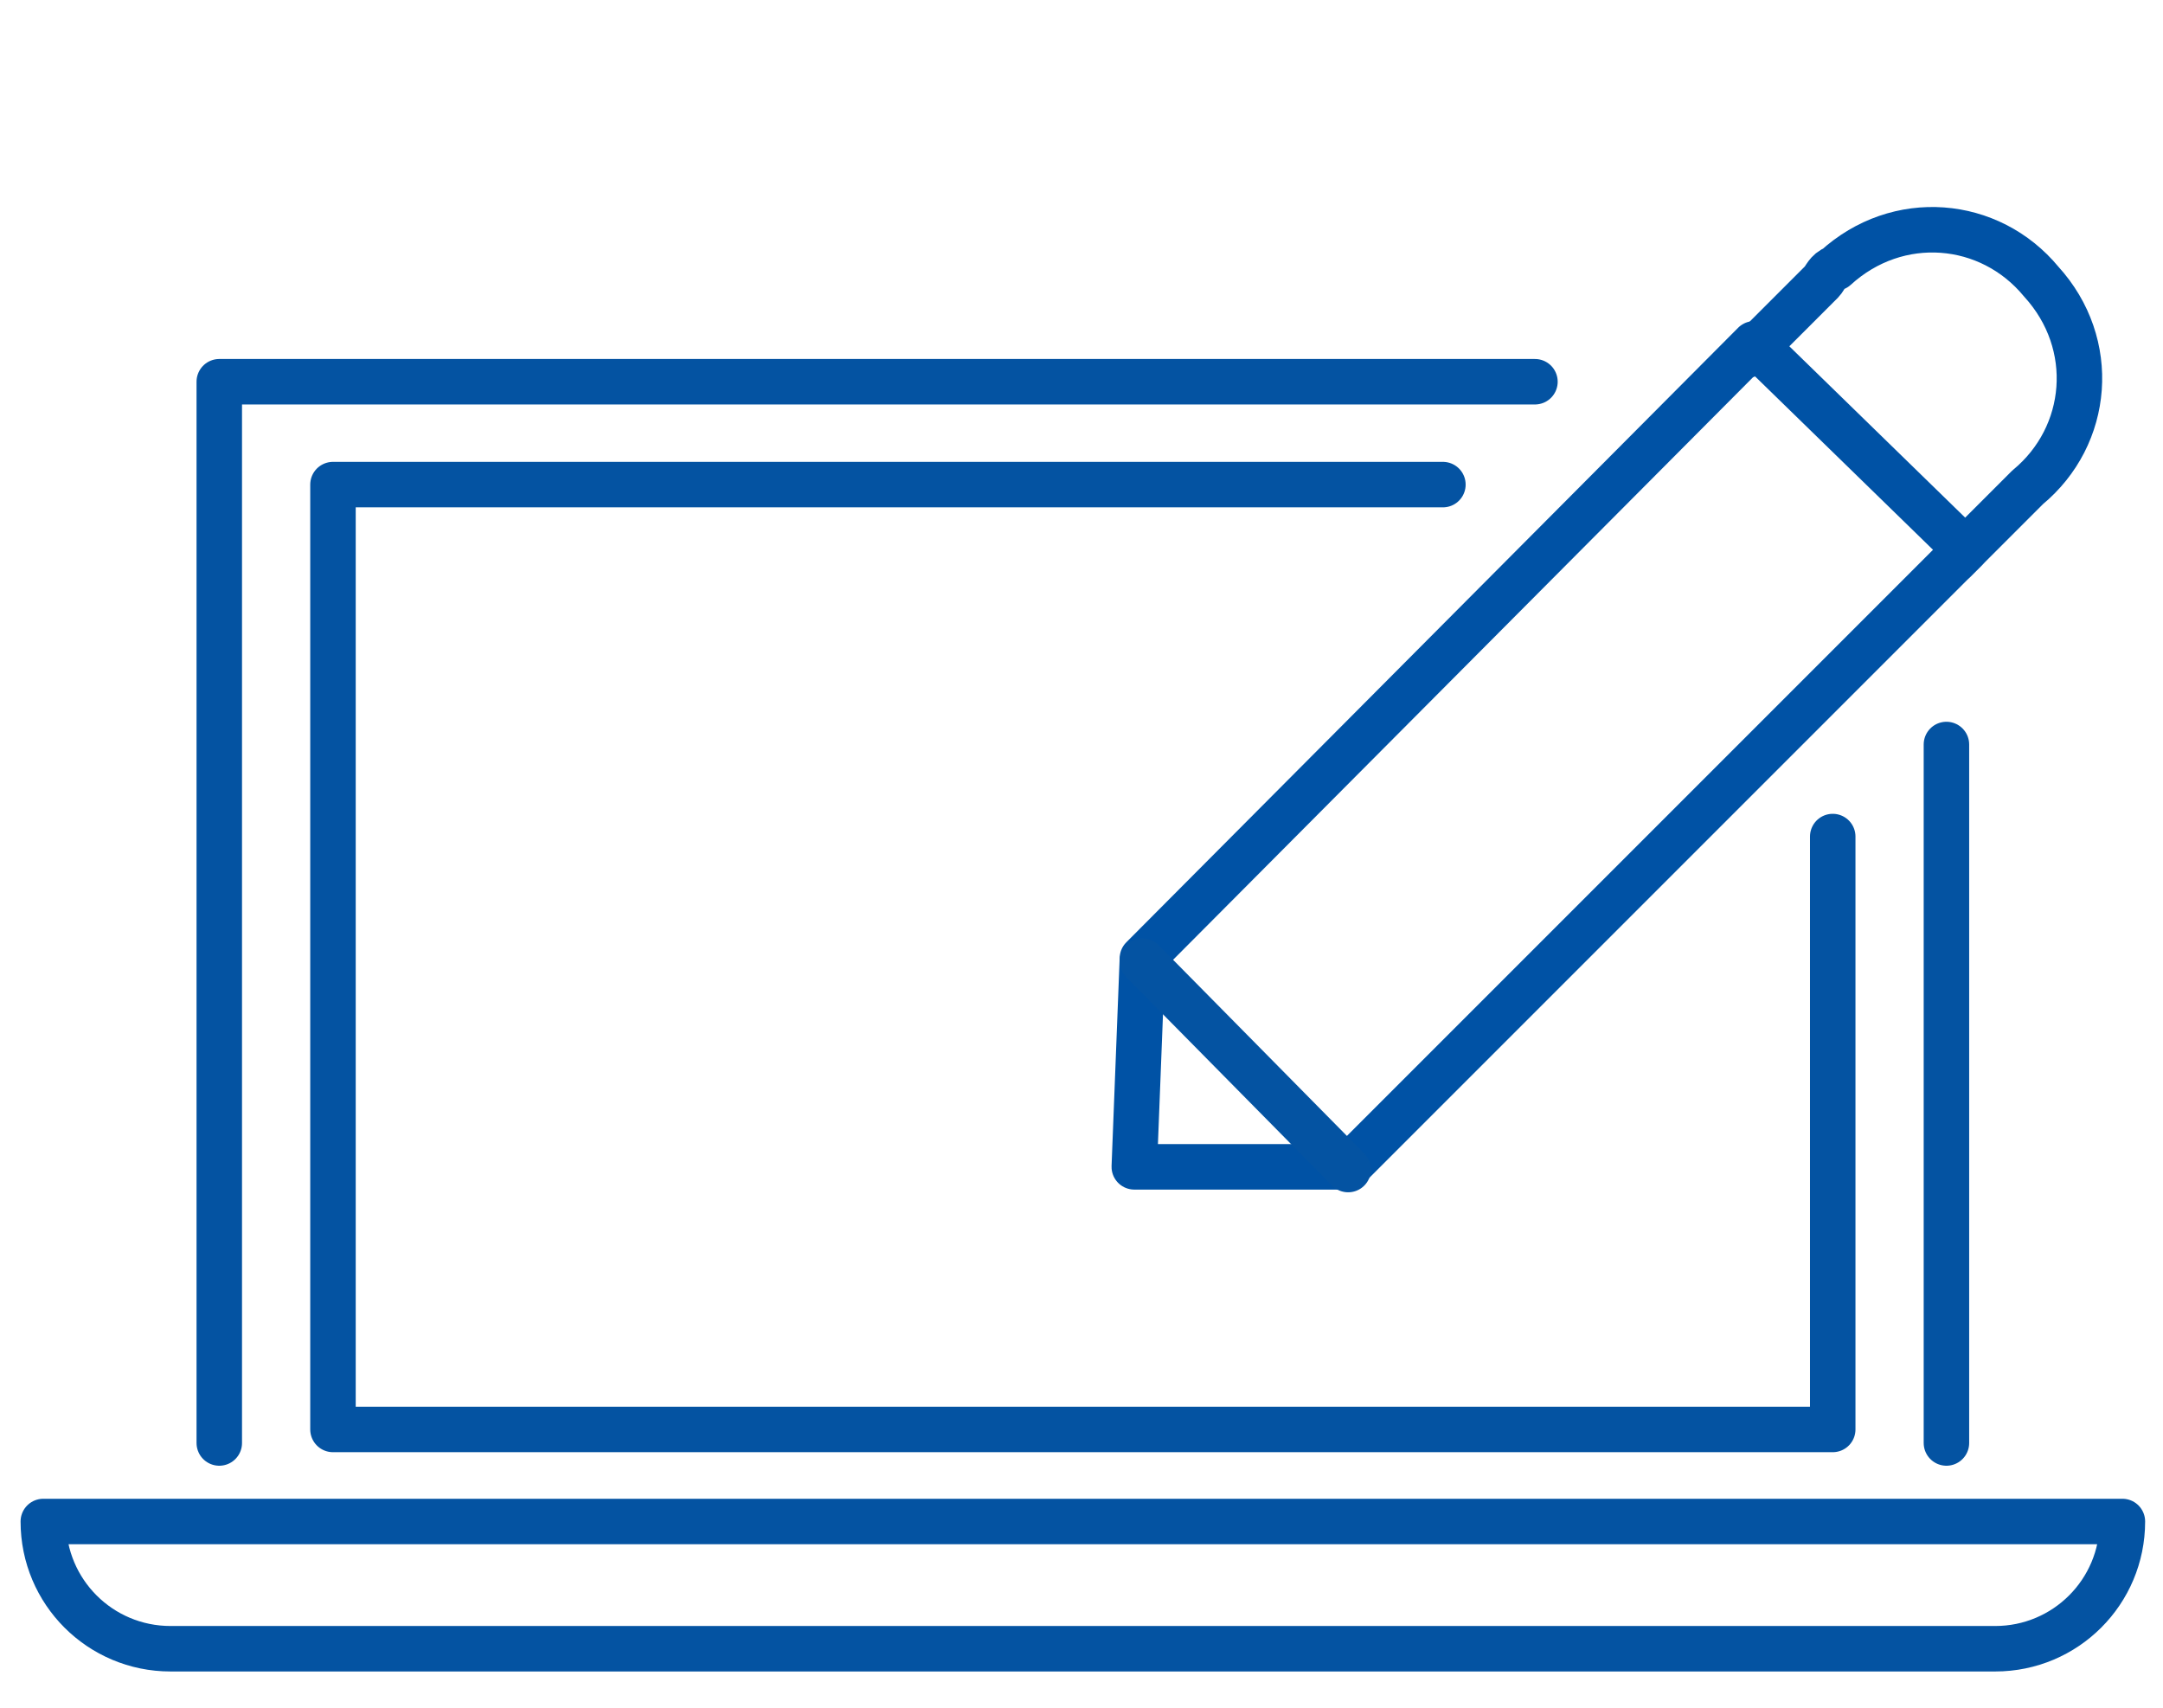
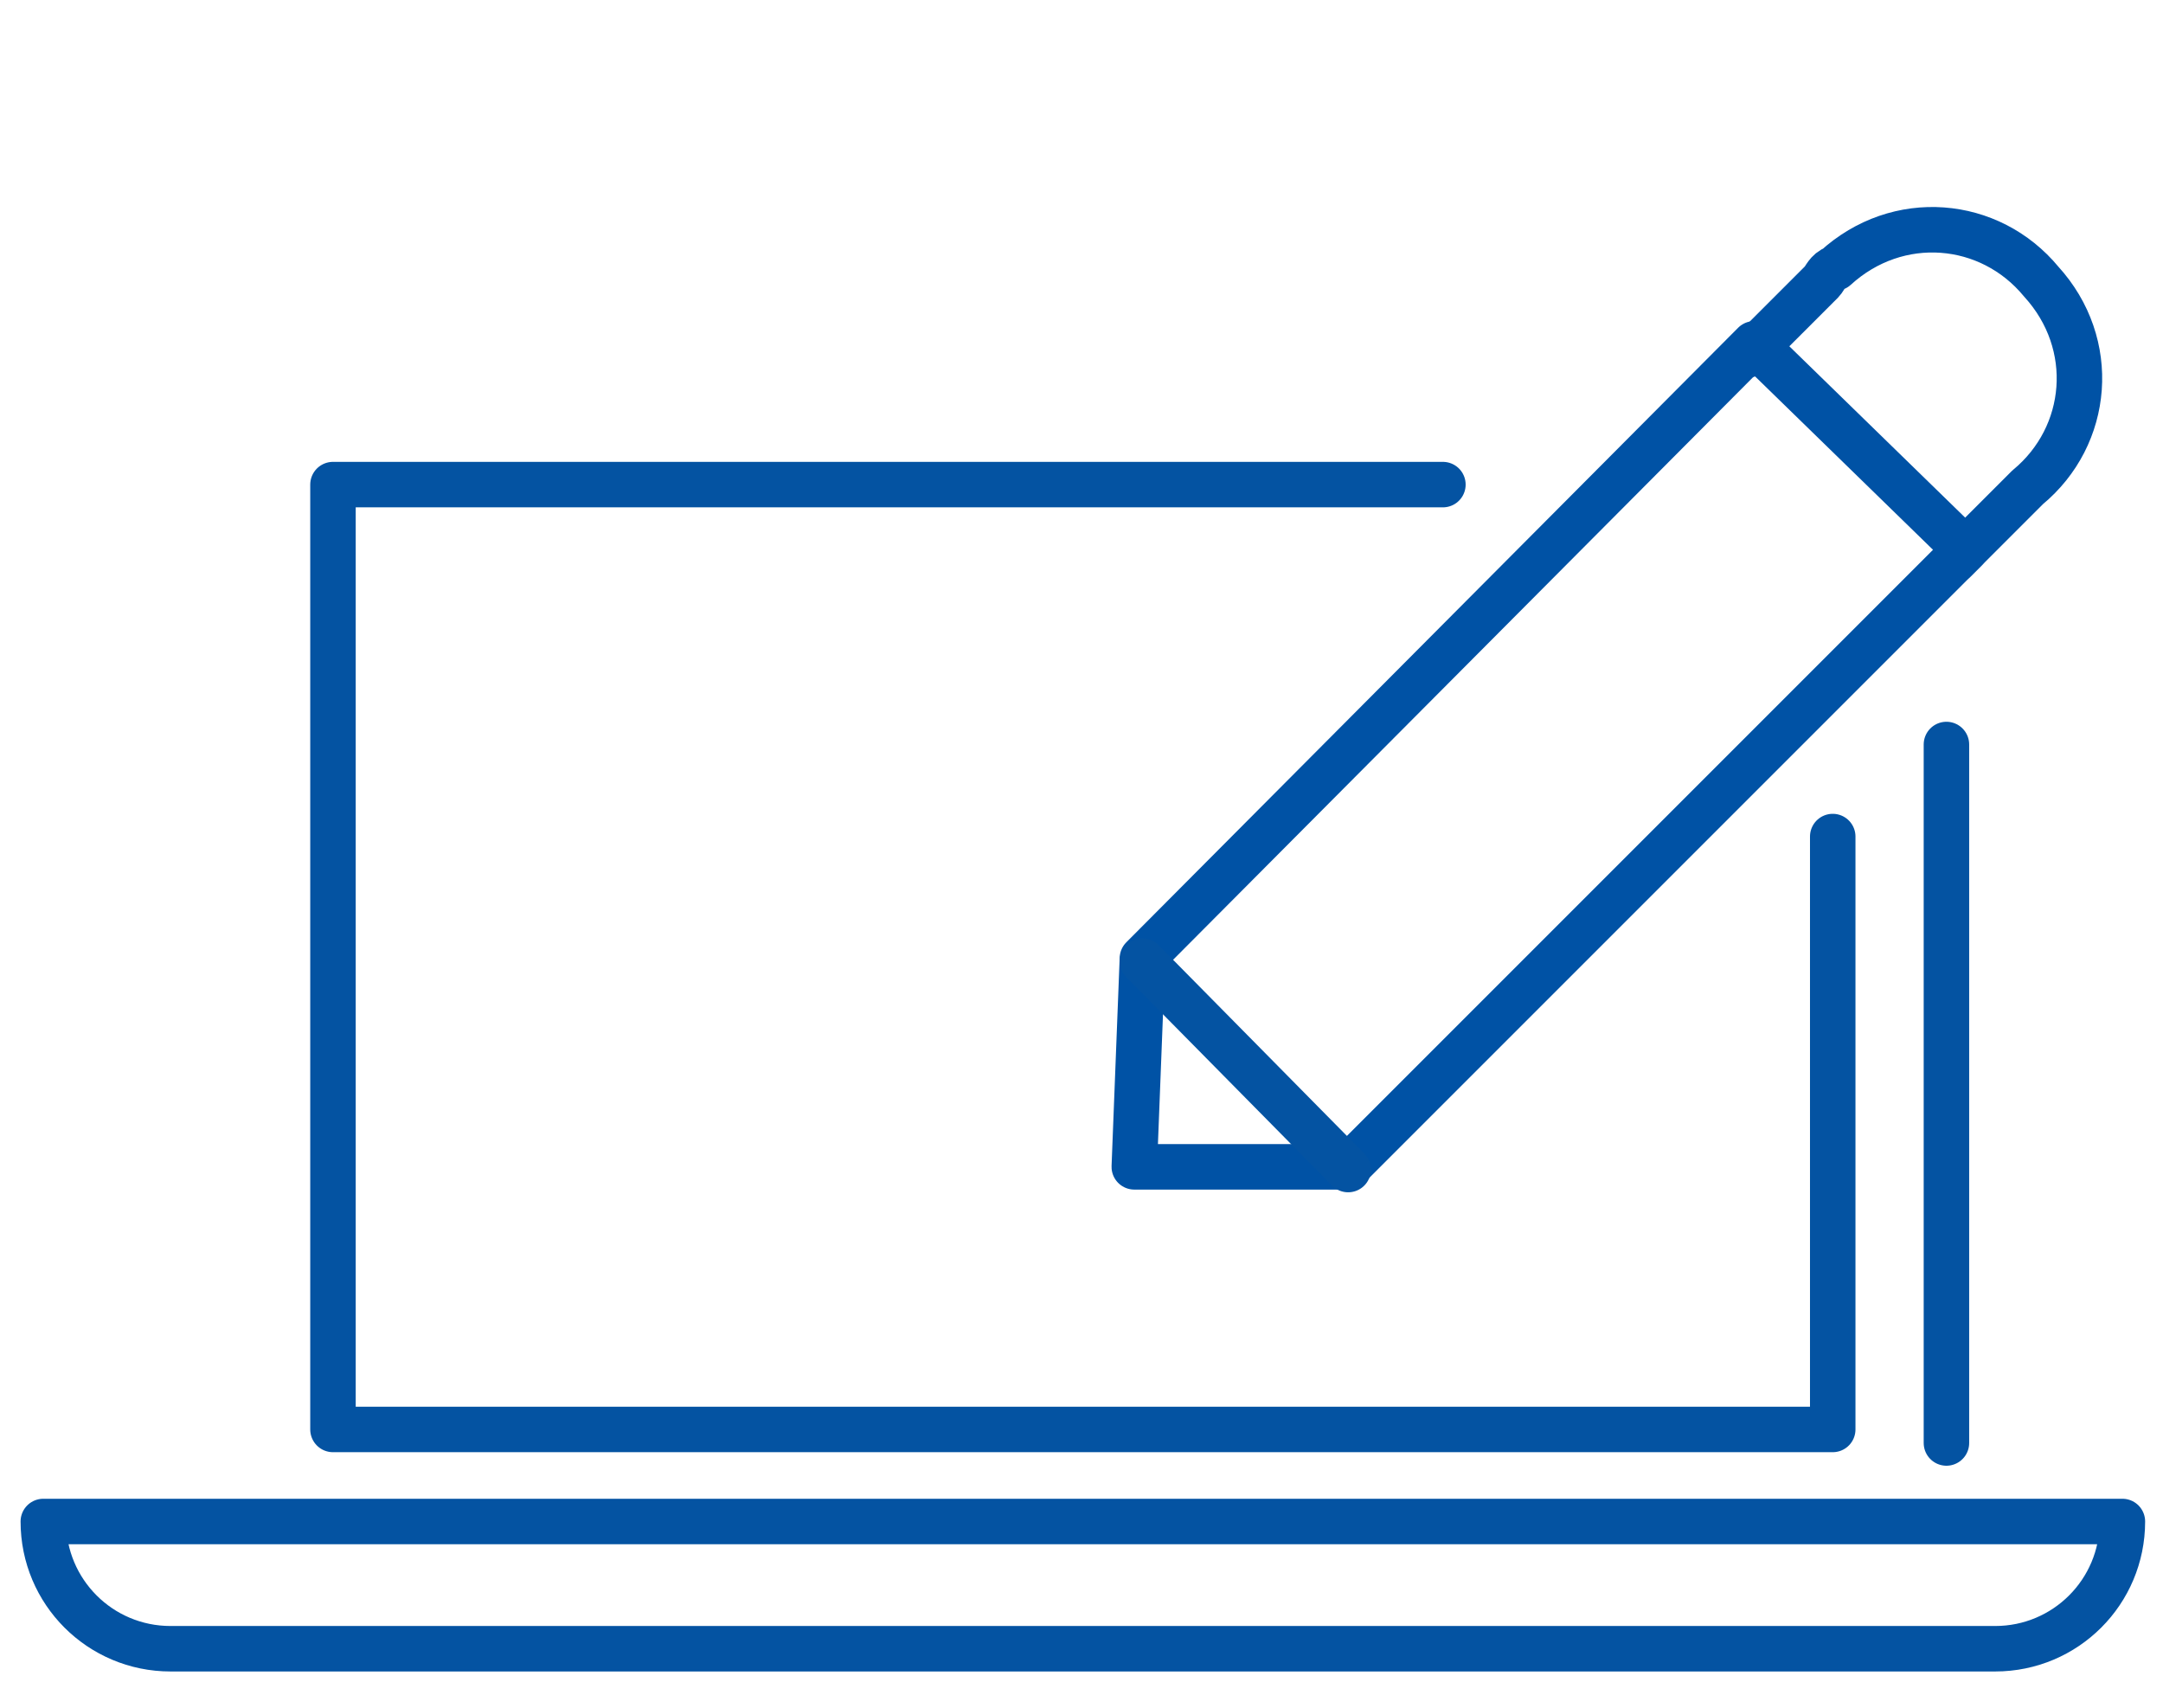
<svg xmlns="http://www.w3.org/2000/svg" version="1.1" id="podpis" x="0px" y="0px" viewBox="0 0 79.9 63.1" style="enable-background:new 0 0 79.9 63.1;" xml:space="preserve">
  <style type="text/css">
	.st0{fill:none;stroke:#0052A5;stroke-width:1.68;stroke-linecap:round;stroke-linejoin:round;}
	.st1{fill:none;stroke:#0453A2;stroke-width:1.68;stroke-linecap:round;stroke-linejoin:round;stroke-miterlimit:10;}
</style>
  <g>
    <polygon class="st0" points="49.8,43.1 41.9,43.1 42.2,35.4 64.8,12.7 72.6,20.3  " />
    <path class="st0" d="M72.2,20.7l2.7-2.7c2.3-1.9,2.6-5.3,0.5-7.6c-1.9-2.3-5.3-2.6-7.6-0.5c-0.3,0.1-0.4,0.4-0.5,0.5l-2.7,2.7" />
  </g>
  <polyline class="st1" points="67.7,30.9 67.7,52.8 12.3,52.8 12.3,17.9 53.3,17.9 " />
  <line class="st1" x1="71.9" y1="27.5" x2="71.9" y2="53.3" />
-   <polyline class="st1" points="8.1,53.3 8.1,14.1 56.7,14.1 " />
  <path class="st1" d="M73.7,60.9H6.3c-2.6,0-4.7-2.1-4.7-4.7v0h76.8v0C78.4,58.8,76.3,60.9,73.7,60.9z" />
  <line class="st1" x1="42.2" y1="35.5" x2="49.8" y2="43.2" />
</svg>